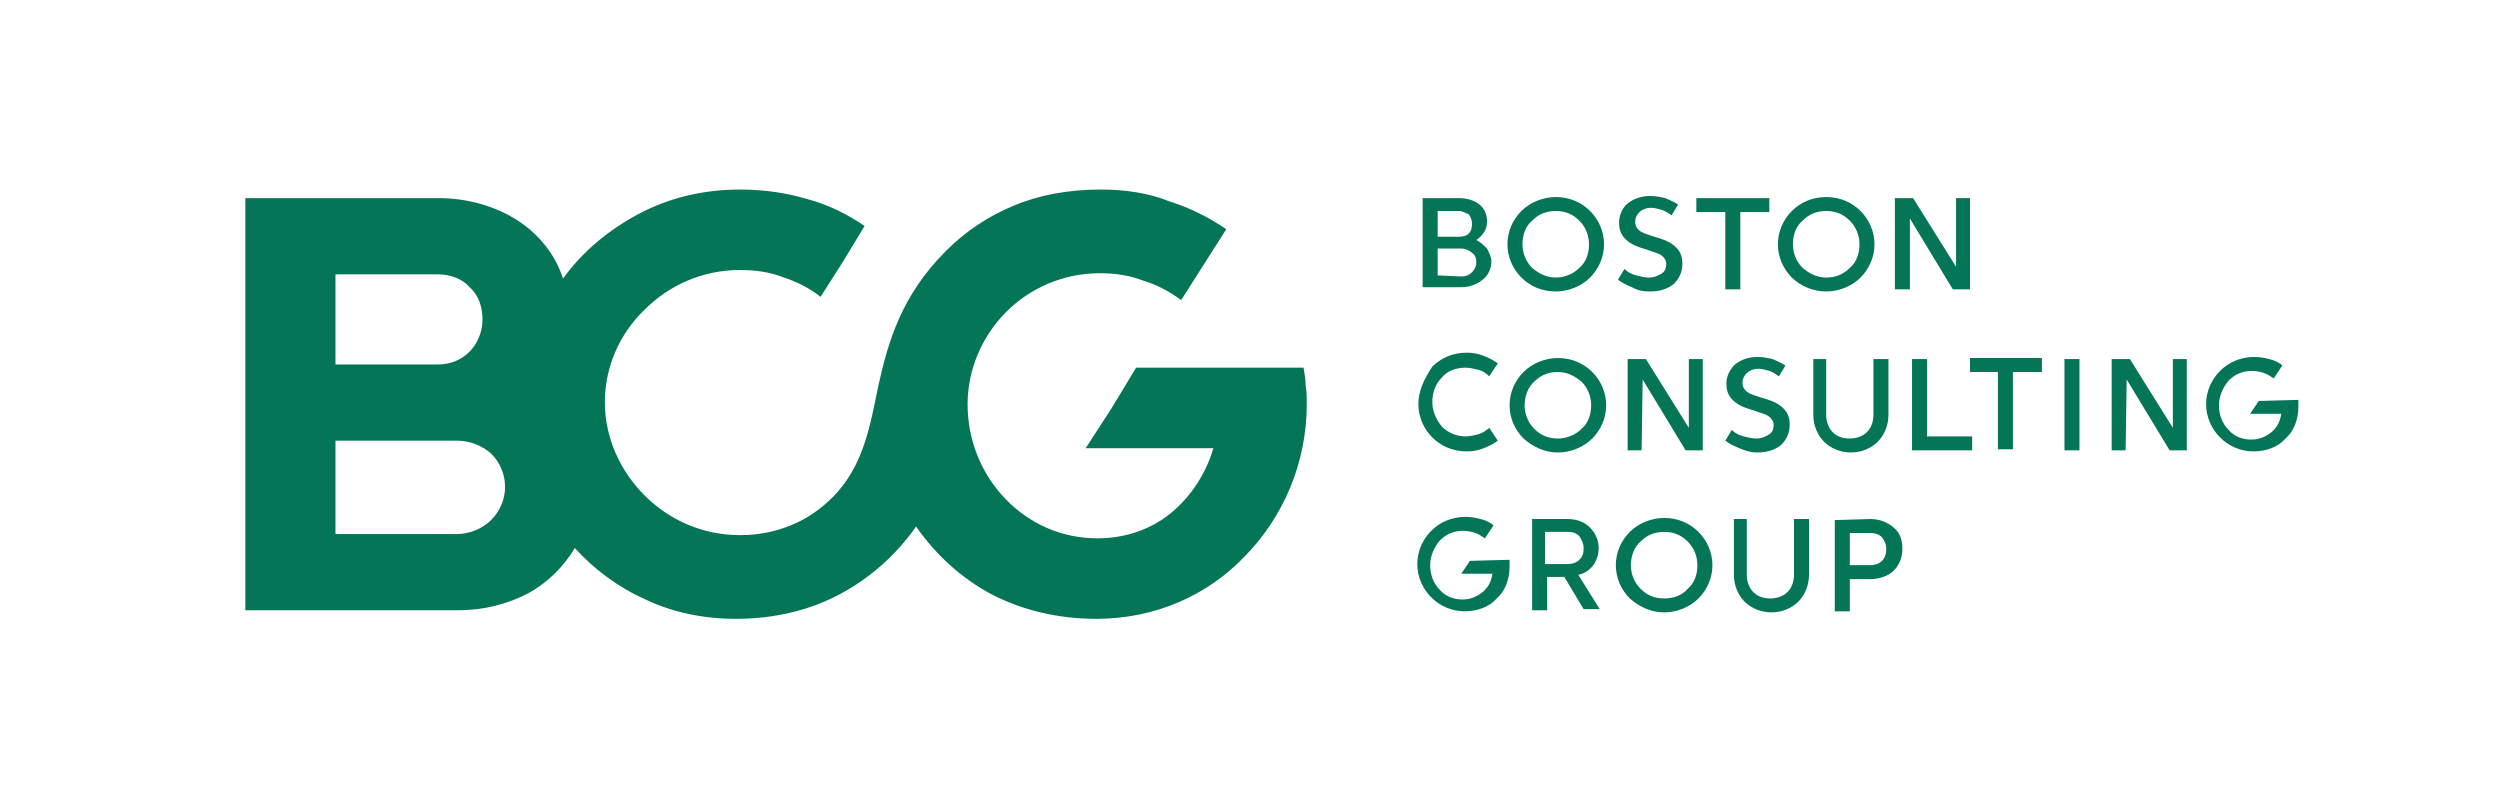
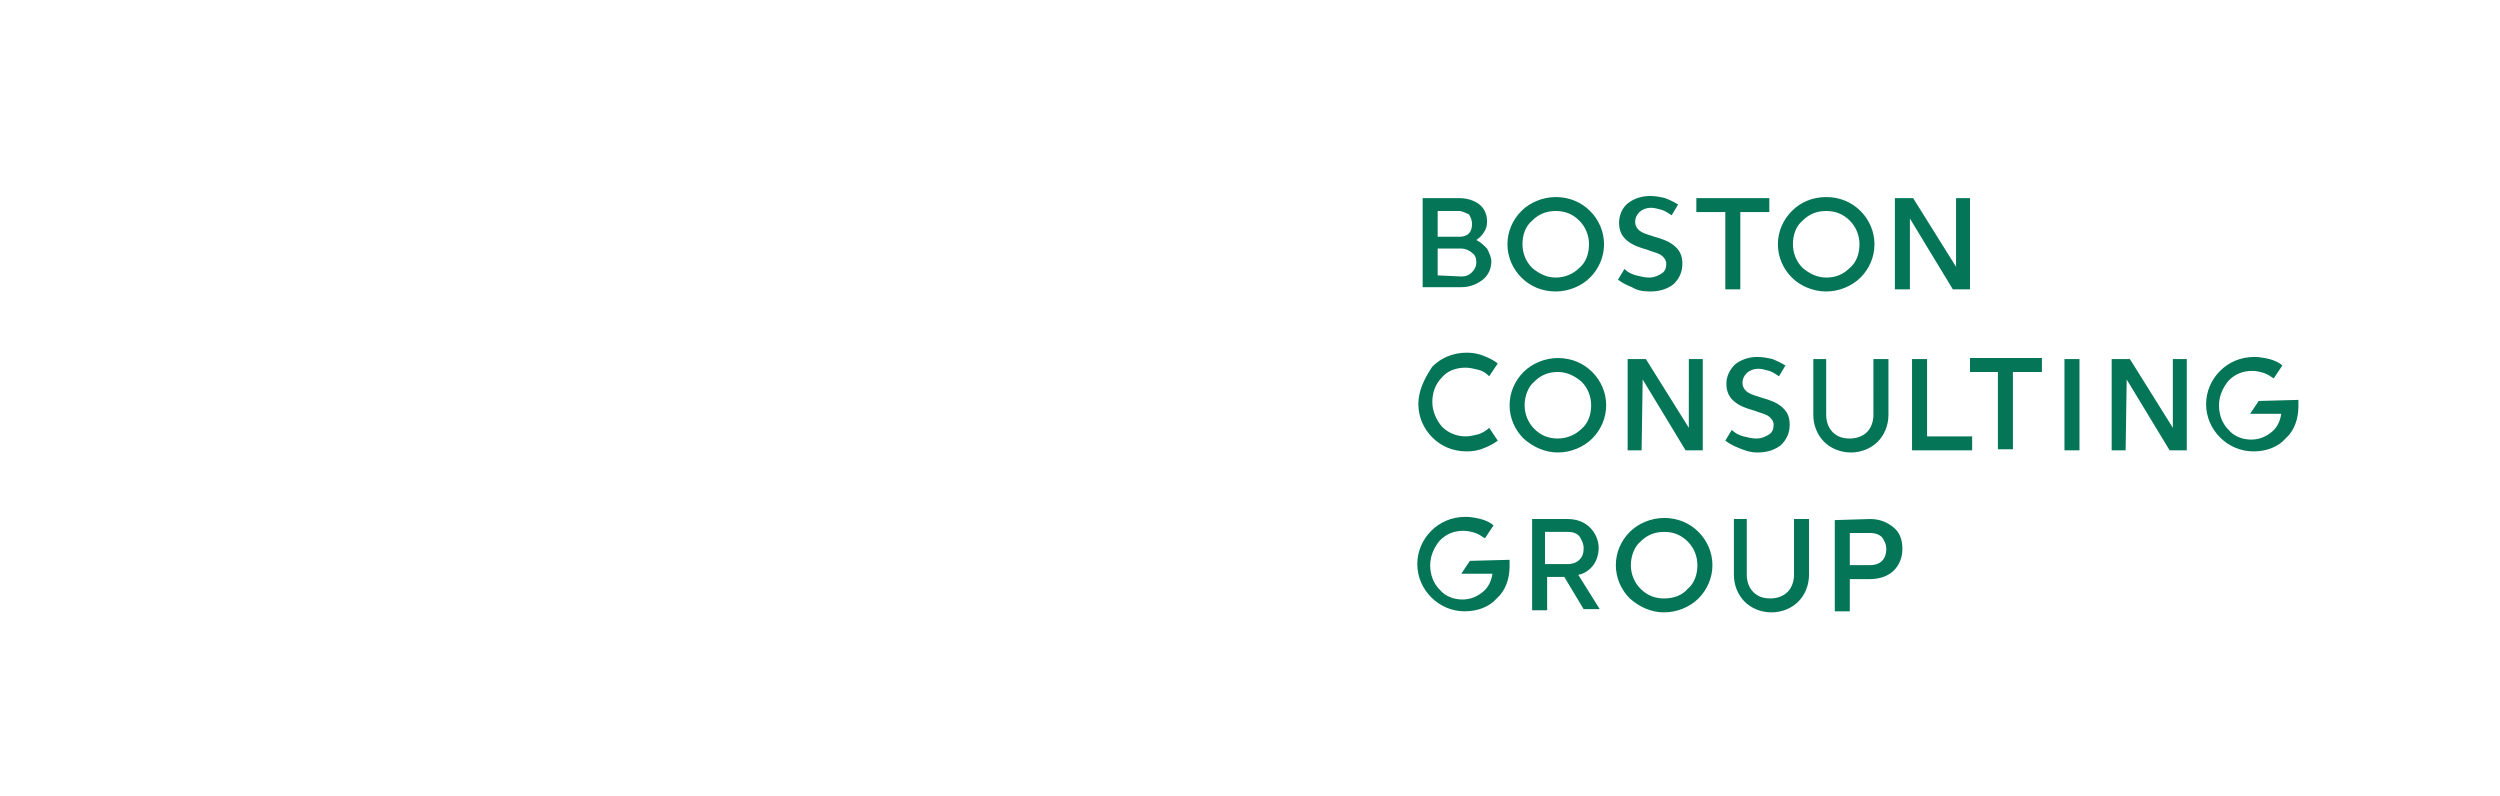
<svg xmlns="http://www.w3.org/2000/svg" version="1.1" x="0px" y="0px" width="515px" height="164px" viewBox="-50.538 -39.045 515 164" enable-background="new -50.538 -39.045 515 164" xml:space="preserve">
  <defs>
</defs>
-   <path fill="#047556" d="M218.653,44.217c0-1.326,0-2.434-0.223-3.758c0-1.326-0.221-2.434-0.44-3.764h-17.247H183.5l-5.084,8.404  l-5.308,8.182h26.312c-1.549,5.305-4.645,9.945-8.624,13.264c-3.979,3.316-9.285,5.307-15.255,5.307  c-7.517,0-14.149-3.094-19.013-8.178c-4.865-5.088-7.74-11.941-7.74-19.457c0-7.297,3.098-14.15,7.96-19.016  c4.863-4.861,11.718-7.959,19.234-7.959c3.316,0,6.191,0.443,9.065,1.549c2.874,0.885,5.307,2.209,7.738,3.982l4.642-7.297  l4.643-7.295c-3.537-2.436-7.517-4.424-11.715-5.75C185.933,0.66,181.069,0,176.206,0c-6.635,0-12.603,1.102-17.91,3.316  c-5.305,2.209-9.947,5.303-13.926,9.285c-9.287,9.283-11.94,18.791-13.929,27.633c-1.77,8.625-3.096,16.584-9.287,22.992  c-2.653,2.656-5.528,4.646-8.844,5.975c-3.314,1.324-6.631,1.988-10.389,1.988c-7.738,0-14.592-3.096-19.678-8.182  c-5.083-5.084-8.179-11.939-8.179-19.232c0-7.299,3.096-14.15,8.179-19.016c5.086-5.084,11.94-8.182,19.678-8.182  c3.316,0,6.189,0.445,9.065,1.553c2.652,0.881,5.306,2.209,7.515,3.977l4.644-7.297l4.422-7.295  c-3.538-2.432-7.518-4.422-11.72-5.525C111.426,0.66,106.783,0,101.92,0c-7.738,0-14.813,1.768-21.003,5.084  C74.726,8.4,69.421,12.824,65.441,18.35c-1.548-4.865-4.865-9.064-9.286-11.939c-4.422-2.875-10.171-4.643-16.359-4.643H19.897H0  v42.449v42.447h43.774c5.527,0,10.392-1.328,14.592-3.537c3.979-2.211,7.296-5.527,9.508-9.285  c3.977,4.418,9.063,8.178,14.59,10.613c5.526,2.648,11.939,3.979,18.572,3.979c7.959,0,15.255-1.77,21.444-5.084  c6.191-3.316,11.497-7.959,15.699-13.932c3.979,5.75,9.286,10.615,15.475,13.932c6.412,3.314,13.708,5.084,21.666,5.084  c12.16,0,22.995-4.865,30.732-13.043C213.788,67.428,218.653,56.375,218.653,44.217L218.653,44.217z M18.571,36.035v-18.57h21.003  c2.653,0,5.084,0.885,6.631,2.652c1.77,1.549,2.654,3.979,2.654,6.633c0,2.652-1.105,5.084-2.654,6.633  c-1.768,1.768-3.978,2.652-6.631,2.652H29.183H18.571L18.571,36.035z M18.571,70.967V51.732h24.983c2.873,0,5.306,1.107,7.075,2.652  c1.77,1.768,2.875,4.201,2.875,6.855c0,2.652-1.105,5.084-2.875,6.854c-1.769,1.768-4.423,2.873-7.075,2.873H30.951H18.571  L18.571,70.967z" />
  <path fill="#047556" d="M260.438,76.273c0,0.221,0,0.443,0,0.662c0,0.223,0,0.441,0,0.664c0,2.652-0.884,5.086-2.652,6.635  c-1.548,1.768-3.98,2.65-6.632,2.65c-2.653,0-5.088-1.105-6.852-2.875c-1.771-1.768-2.876-4.201-2.876-6.852  s1.105-5.088,2.876-6.855c1.764-1.766,4.199-2.875,7.071-2.875c1.106,0,2.211,0.225,3.097,0.445c0.884,0.221,1.991,0.664,2.65,1.328  l-0.882,1.324l-0.883,1.326c-0.663-0.441-1.328-0.885-1.989-1.104c-0.665-0.223-1.549-0.445-2.432-0.445  c-1.991,0-3.538,0.664-4.867,1.99c-1.105,1.33-1.987,3.098-1.987,5.084c0,1.99,0.664,3.76,1.987,5.084  c1.106,1.33,2.876,1.994,4.644,1.994c1.77,0,3.096-0.664,4.2-1.551c1.105-0.885,1.771-2.211,1.991-3.756h-6.412l0.884-1.33  l0.886-1.324L260.438,76.273L260.438,76.273z M292.274,87.104c2.653,0,5.305-1.102,7.075-2.869c1.768-1.773,2.873-4.201,2.873-6.857  c0-2.652-1.105-5.084-2.873-6.852c-1.77-1.768-4.198-2.873-7.075-2.873c-2.652,0-5.307,1.105-7.073,2.873  c-1.771,1.768-2.876,4.199-2.876,6.852c0,2.656,1.105,5.084,2.876,6.857C287.188,86.002,289.623,87.104,292.274,87.104  L292.274,87.104z M309.298,67.873v11.494c0,1.326,0.443,2.652,1.328,3.537c0.882,0.887,1.987,1.33,3.536,1.33  c1.326,0,2.652-0.443,3.537-1.33c0.886-0.885,1.326-2.211,1.326-3.537V67.873h3.095v11.494c0,2.211-0.886,4.201-2.211,5.527  c-1.325,1.328-3.316,2.209-5.527,2.209c-2.211,0-4.202-0.881-5.528-2.209c-1.326-1.326-2.21-3.316-2.21-5.527V67.873H309.298  L309.298,67.873z M272.375,67.873c1.991,0,3.538,0.664,4.642,1.77c1.107,1.105,1.771,2.65,1.771,4.199  c0,1.326-0.443,2.652-1.106,3.535c-0.666,0.883-1.77,1.771-3.096,1.99l2.21,3.537l2.212,3.539h-3.317l-1.99-3.316l-1.989-3.318  h-3.538v6.855h-3.094V67.873H272.375L272.375,67.873z M334.723,67.873c1.989,0,3.538,0.664,4.863,1.77  c1.326,1.105,1.768,2.65,1.768,4.422c0,1.768-0.663,3.313-1.768,4.42s-2.875,1.768-4.863,1.768h-4.2v6.633h-3.096V68.094  L334.723,67.873L334.723,67.873z M292.274,84.234c-1.991,0-3.537-0.666-4.861-1.992c-1.33-1.326-1.993-3.094-1.993-4.865  c0-1.768,0.663-3.754,1.993-4.861c1.324-1.326,2.87-1.99,4.861-1.99c1.99,0,3.536,0.664,4.863,1.99  c1.329,1.326,1.988,3.094,1.988,4.861c0,1.99-0.659,3.76-1.988,4.865C296.032,83.568,294.265,84.234,292.274,84.234L292.274,84.234z   M334.723,77.377c0.882,0,1.768-0.219,2.433-0.883c0.661-0.662,0.881-1.549,0.881-2.43c0-1.105-0.441-1.771-0.881-2.436  c-0.666-0.662-1.551-0.881-2.433-0.881h-4.2v6.629H334.723L334.723,77.377z M272.375,77.158c0.886,0,1.772-0.223,2.431-0.885  c0.666-0.664,0.885-1.328,0.885-2.432c0-0.883-0.439-1.771-0.885-2.432c-0.659-0.662-1.325-0.885-2.431-0.885h-4.641v6.633H272.375  L272.375,77.158z M422.934,43.332c0,0.223,0,0.443,0,0.662c0,0.223,0,0.441,0,0.664c0,2.652-0.882,5.084-2.652,6.633  c-1.547,1.77-3.979,2.652-6.631,2.652c-2.654,0-5.088-1.104-6.854-2.875c-1.771-1.768-2.876-4.199-2.876-6.852  c0-2.656,1.105-5.084,2.876-6.855c1.766-1.77,4.2-2.875,7.073-2.875c1.105,0,2.211,0.223,3.095,0.441  c0.886,0.223,1.99,0.664,2.652,1.326l-0.882,1.33l-0.884,1.326c-0.665-0.441-1.328-0.885-1.991-1.107  c-0.665-0.219-1.549-0.441-2.43-0.441c-1.991,0-3.54,0.664-4.867,1.99c-1.105,1.326-1.989,3.098-1.989,5.084  c0,1.99,0.663,3.762,1.989,5.084c1.105,1.33,2.876,1.992,4.644,1.992c1.769,0,3.096-0.662,4.201-1.547  c1.105-0.883,1.77-2.213,1.991-3.76h-6.414l0.886-1.328l0.885-1.322L422.934,43.332L422.934,43.332z M325.655,34.928v11.498  c0,1.326,0.446,2.656,1.33,3.539c0.882,0.885,1.989,1.326,3.538,1.326c1.326,0,2.652-0.441,3.538-1.326  c0.883-0.883,1.325-2.213,1.325-3.539V34.928h3.096v11.498c0,2.213-0.885,4.201-2.211,5.527c-1.326,1.328-3.316,2.213-5.526,2.213  c-2.212,0-4.203-0.885-5.528-2.213c-1.324-1.326-2.211-3.314-2.211-5.527V34.928H325.655L325.655,34.928z M311.508,54.166  c2.211,0,3.758-0.664,4.865-1.549c1.105-1.105,1.769-2.434,1.769-4.199c0-1.771-0.664-2.875-1.769-3.76  c-1.106-0.883-2.43-1.326-3.981-1.768c-1.325-0.441-2.211-0.664-2.872-1.107c-0.665-0.441-1.105-1.105-1.105-1.99  c0-0.66,0.221-1.324,0.883-1.99c0.443-0.441,1.328-0.883,2.433-0.883c0.661,0,1.326,0.221,2.212,0.441  c0.661,0.223,1.324,0.664,1.988,1.107l0.662-1.107l0.665-1.107c-0.665-0.438-1.549-0.879-2.654-1.326  c-0.884-0.219-1.99-0.441-3.095-0.441c-1.989,0-3.54,0.664-4.644,1.549c-1.105,1.105-1.766,2.434-1.766,3.982  c0,1.766,0.661,2.873,1.766,3.758c1.104,0.883,2.434,1.324,3.981,1.768c1.106,0.441,2.211,0.662,2.874,1.104  c0.663,0.445,1.104,1.105,1.104,1.771c0,0.883-0.221,1.547-0.881,1.99c-0.667,0.441-1.551,0.883-2.656,0.883  c-0.884,0-1.768-0.223-2.652-0.441c-0.886-0.223-1.771-0.666-2.432-1.33l-0.665,1.107l-0.663,1.105  c0.884,0.662,1.77,1.107,2.875,1.549C308.854,53.725,309.961,54.166,311.508,54.166L311.508,54.166z M270.385,54.166  c2.656,0,5.307-1.105,7.079-2.875c1.766-1.771,2.871-4.199,2.871-6.855c0-2.652-1.104-5.084-2.871-6.852  c-1.772-1.768-4.202-2.875-7.079-2.875c-2.65,0-5.304,1.107-7.073,2.875c-1.77,1.768-2.875,4.199-2.875,6.852  c0,2.656,1.105,5.084,2.875,6.855C265.303,53.061,267.735,54.166,270.385,54.166L270.385,54.166z M241.644,44.217  c0,2.652,1.107,5.084,2.876,6.852c1.768,1.771,4.203,2.875,7.074,2.875c1.327,0,2.432-0.219,3.539-0.662  c1.105-0.441,1.987-0.887,2.873-1.549l-0.886-1.324l-0.882-1.326c-0.663,0.66-1.546,1.102-2.211,1.326  c-0.882,0.219-1.768,0.441-2.653,0.441c-1.768,0-3.536-0.666-4.861-1.99c-1.105-1.326-1.991-3.094-1.991-5.084  c0-1.992,0.663-3.758,1.991-5.086c1.104-1.328,2.87-1.994,4.861-1.994c0.886,0,1.771,0.225,2.653,0.445  c0.884,0.221,1.549,0.662,2.211,1.328l0.882-1.328l0.886-1.324c-0.886-0.666-1.768-1.107-2.873-1.549  c-1.106-0.441-2.211-0.662-3.539-0.662c-2.871,0-5.306,1.104-7.074,2.871C242.75,39.133,241.644,41.561,241.644,44.217  L241.644,44.217z M377.835,53.725h-3.094V34.928h3.094V53.725L377.835,53.725z M387.341,53.725h-2.875V34.928h3.76l4.421,7.076  l4.422,7.078V34.928h2.872v18.797h-3.537l-4.421-7.299l-4.423-7.293L387.341,53.725L387.341,53.725z M370.097,37.584h-5.972v15.918  h-3.095V37.584h-5.747v-2.875h14.814V37.584L370.097,37.584z M346.438,50.85h9.287v2.875h-12.382V34.928h3.096V50.85L346.438,50.85z   M287.632,53.725h-2.876V34.928h3.762l4.422,7.076l4.421,7.078V34.928h2.871v18.797h-3.536l-4.421-7.299l-4.423-7.293  L287.632,53.725L287.632,53.725z M270.385,51.291c-1.988,0-3.535-0.664-4.861-1.99c-1.326-1.326-1.991-3.096-1.991-4.865  c0-1.768,0.665-3.758,1.991-4.865c1.326-1.322,2.873-1.986,4.861-1.986c1.991,0,3.539,0.885,4.867,1.986  c1.326,1.33,1.988,3.098,1.988,4.865c0,1.99-0.663,3.762-1.988,4.865C274.147,50.408,272.375,51.291,270.385,51.291L270.385,51.291z   M325.655,21c2.656,0,5.308-1.102,7.079-2.869c1.766-1.771,2.871-4.203,2.871-6.859c0-2.652-1.105-5.084-2.871-6.852  c-1.771-1.77-4.202-2.871-7.079-2.871c-2.87,0-5.303,1.102-7.071,2.871c-1.771,1.768-2.876,4.199-2.876,6.852  c0,2.656,1.105,5.088,2.876,6.859C320.353,19.898,323.004,21,325.655,21L325.655,21z M289.4,21c2.211,0,3.76-0.66,4.865-1.547  c1.105-1.104,1.768-2.43,1.768-4.201c0-1.768-0.663-2.873-1.768-3.758c-1.104-0.885-2.433-1.326-3.981-1.768  c-1.325-0.441-2.211-0.666-2.87-1.107c-0.667-0.438-1.107-1.104-1.107-1.99c0-0.662,0.221-1.326,0.882-1.986  c0.443-0.443,1.329-0.885,2.434-0.885c0.661,0,1.326,0.221,2.209,0.441c0.661,0.221,1.328,0.662,1.991,1.104l0.661-1.104  l0.667-1.105c-0.667-0.443-1.551-0.885-2.658-1.326c-0.882-0.219-1.987-0.441-3.093-0.441c-1.987,0-3.538,0.664-4.644,1.547  c-1.105,0.885-1.766,2.43-1.766,3.979c0,1.768,0.661,2.875,1.766,3.758c1.106,0.885,2.433,1.326,3.981,1.77  c1.104,0.445,2.211,0.664,2.874,1.105c0.663,0.443,1.105,1.107,1.105,1.768c0,0.885-0.223,1.549-0.884,1.99  c-0.665,0.443-1.549,0.889-2.653,0.889c-0.884,0-1.766-0.223-2.652-0.445c-0.886-0.221-1.771-0.662-2.432-1.326l-0.665,1.105  l-0.661,1.104c0.882,0.666,1.768,1.107,2.873,1.549C286.746,20.779,287.851,21,289.4,21L289.4,21z M269.945,21  c2.651,0,5.307-1.102,7.072-2.869c1.771-1.771,2.876-4.203,2.876-6.859c0-2.652-1.104-5.084-2.876-6.852  c-1.766-1.77-4.198-2.871-7.072-2.871c-2.654,0-5.308,1.102-7.075,2.871c-1.768,1.768-2.875,4.199-2.875,6.852  c0,2.656,1.107,5.088,2.875,6.859C264.638,19.898,267.068,21,269.945,21L269.945,21z M343.566,1.768l4.421,7.076l4.423,7.074V1.768  h2.873v18.791h-3.535l-4.424-7.293l-4.421-7.299v14.592h-3.096V1.768H343.566L343.566,1.768z M313.943,1.768v2.875h-5.974v15.916  h-3.094V4.643h-5.968V1.768H313.943L313.943,1.768z M250.048,1.768c1.545,0,3.096,0.441,4.201,1.326s1.547,2.209,1.547,3.535  c0,0.887-0.221,1.553-0.664,2.215c-0.441,0.66-0.883,1.105-1.549,1.549c0.886,0.438,1.549,1.102,2.212,1.766  c0.441,0.885,0.884,1.77,0.884,2.652c0,1.549-0.666,2.875-1.771,3.758c-1.104,0.885-2.651,1.549-4.421,1.549h-7.959V1.768H250.048  L250.048,1.768z M325.655,18.131c-1.986,0-3.535-0.889-4.86-1.994c-1.326-1.326-1.991-3.094-1.991-4.865  c0-1.986,0.665-3.756,1.991-4.861c1.325-1.326,2.874-1.99,4.86-1.99c1.992,0,3.54,0.664,4.868,1.99  c1.326,1.326,1.989,3.094,1.989,4.861c0,1.994-0.663,3.762-1.989,4.865C329.195,17.465,327.647,18.131,325.655,18.131  L325.655,18.131z M269.945,18.131c-1.991,0-3.538-0.889-4.864-1.994c-1.329-1.326-1.988-3.094-1.988-4.865  c0-1.986,0.659-3.756,1.988-4.861c1.326-1.326,2.873-1.99,4.864-1.99c1.99,0,3.537,0.664,4.861,1.99  c1.328,1.326,1.99,3.094,1.99,4.861c0,1.994-0.663,3.762-1.99,4.865C273.482,17.465,271.713,18.131,269.945,18.131L269.945,18.131z   M250.488,17.908c0.884,0,1.551-0.223,2.211-0.885c0.444-0.445,0.883-1.105,0.883-1.99c0-0.889-0.219-1.549-0.883-1.99  c-0.442-0.441-1.328-0.885-2.211-0.885h-4.864v5.527L250.488,17.908L250.488,17.908z M250.048,9.727  c0.884,0,1.545-0.223,1.991-0.666c0.439-0.441,0.661-1.104,0.661-1.986c0-0.664-0.221-1.328-0.661-1.99  c-0.667-0.223-1.33-0.664-1.991-0.664h-4.423v5.307H250.048L250.048,9.727z" />
</svg>